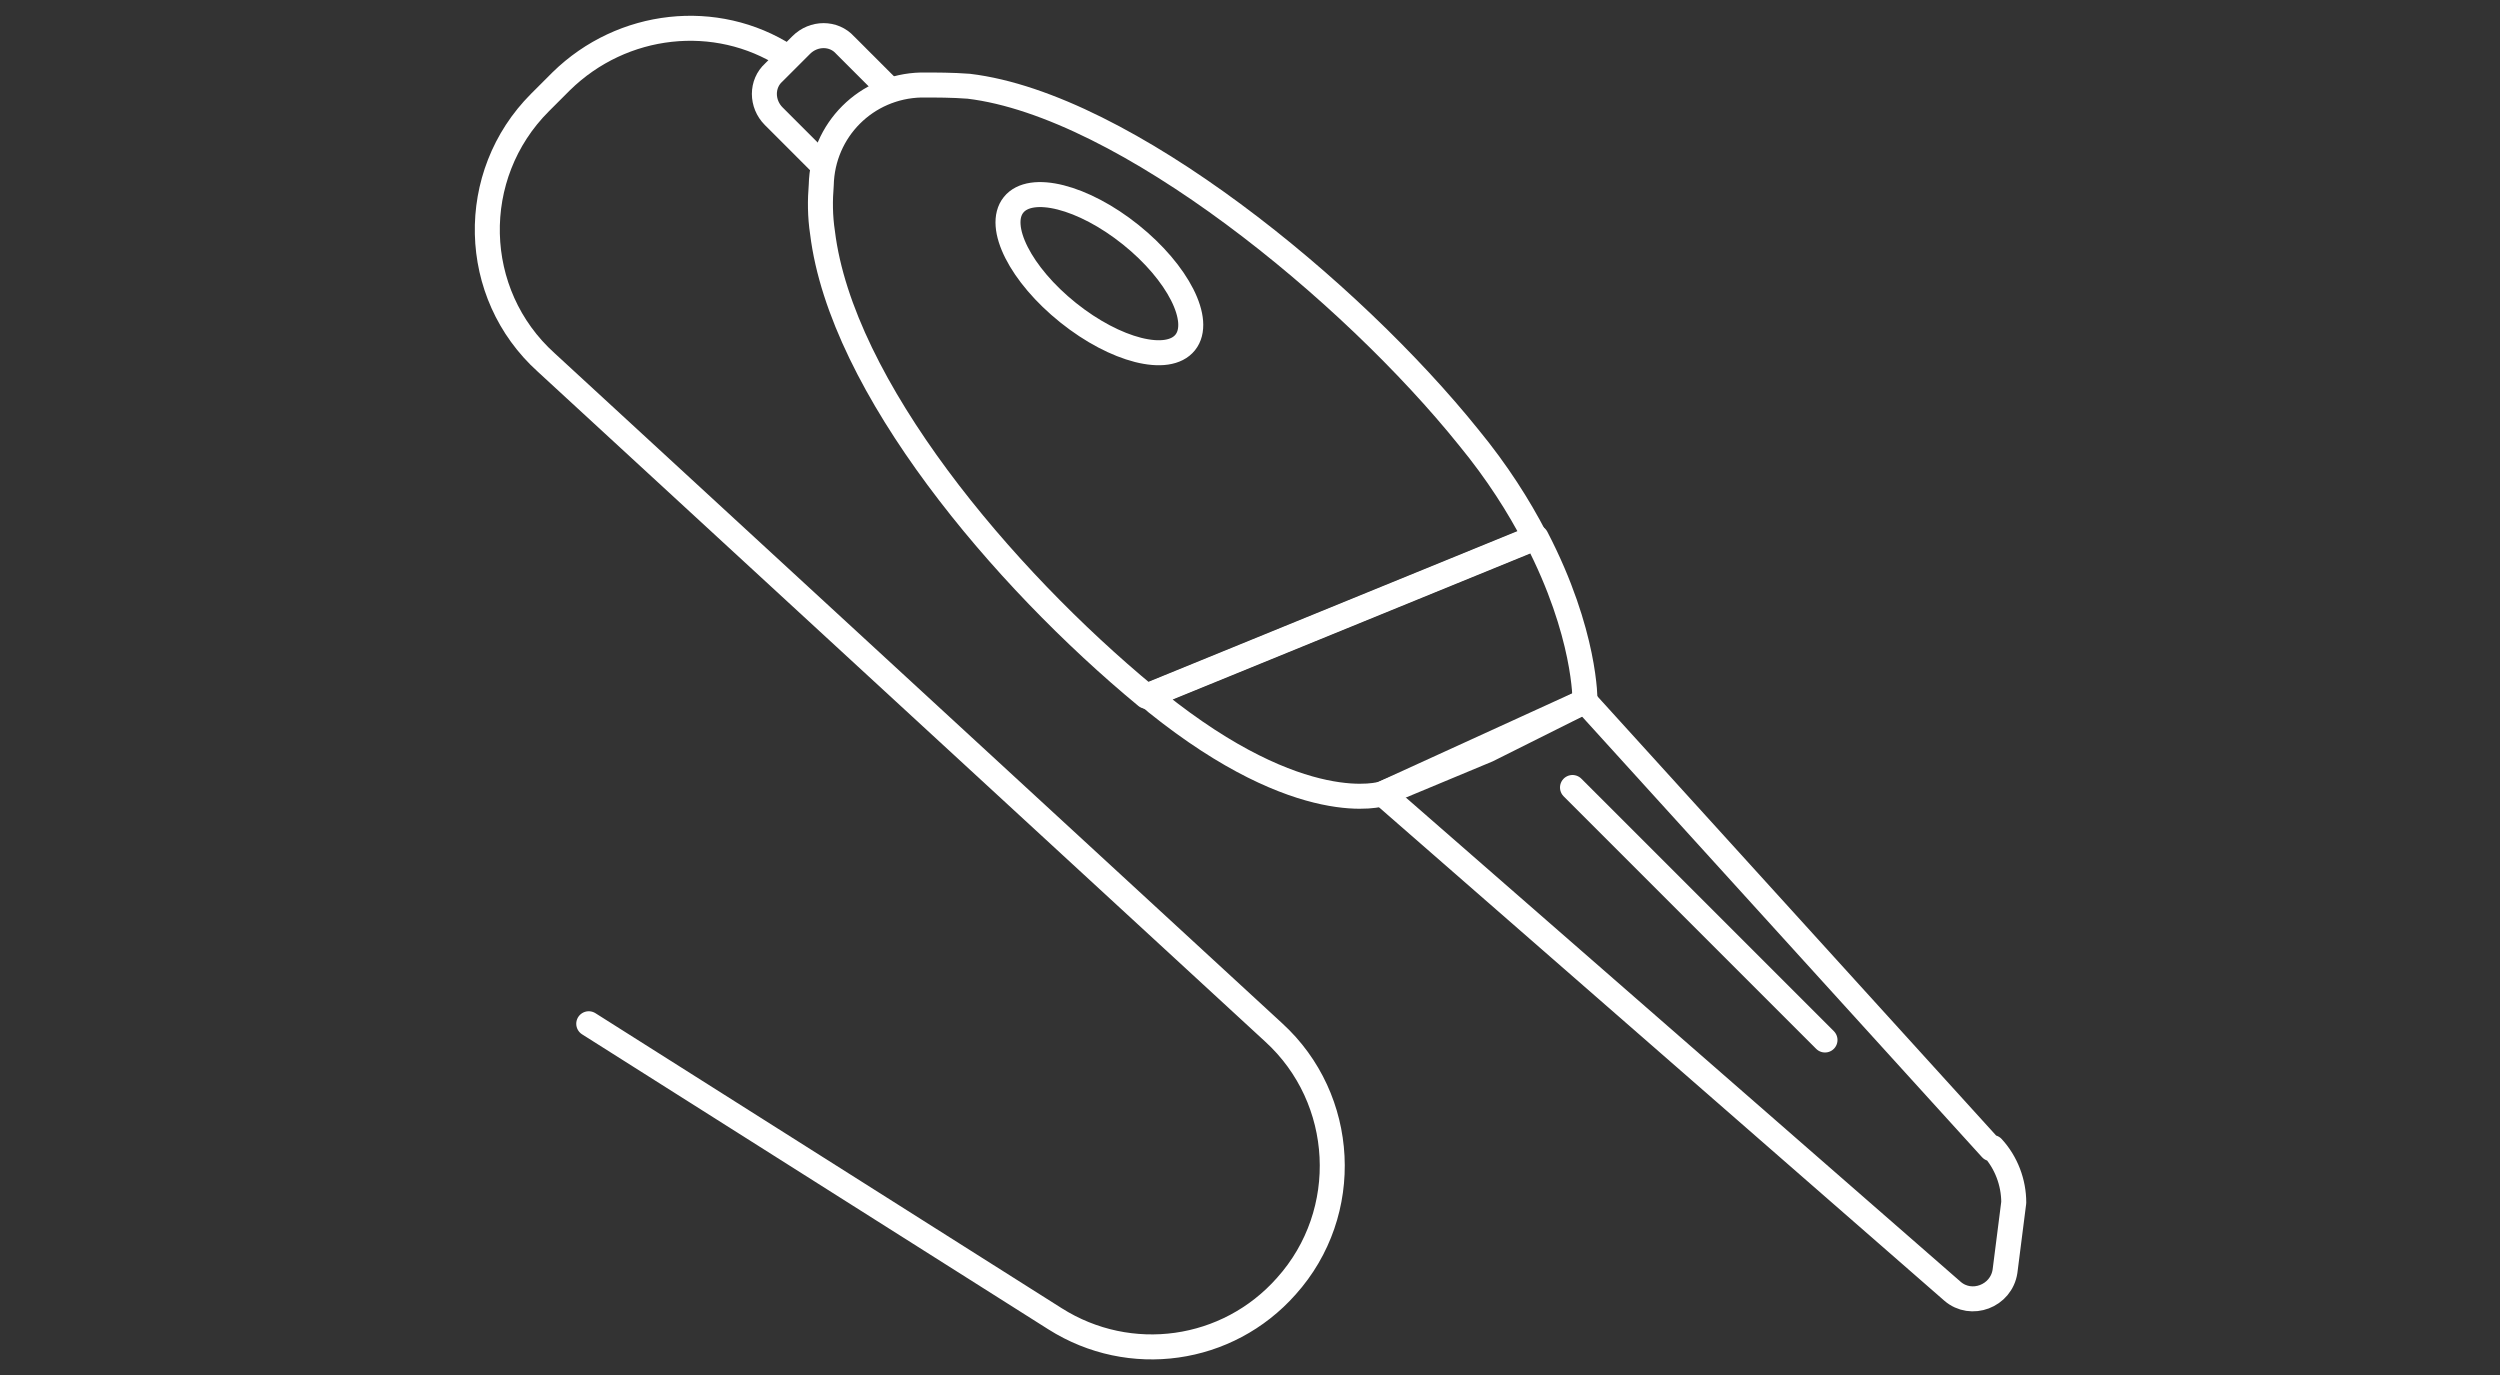
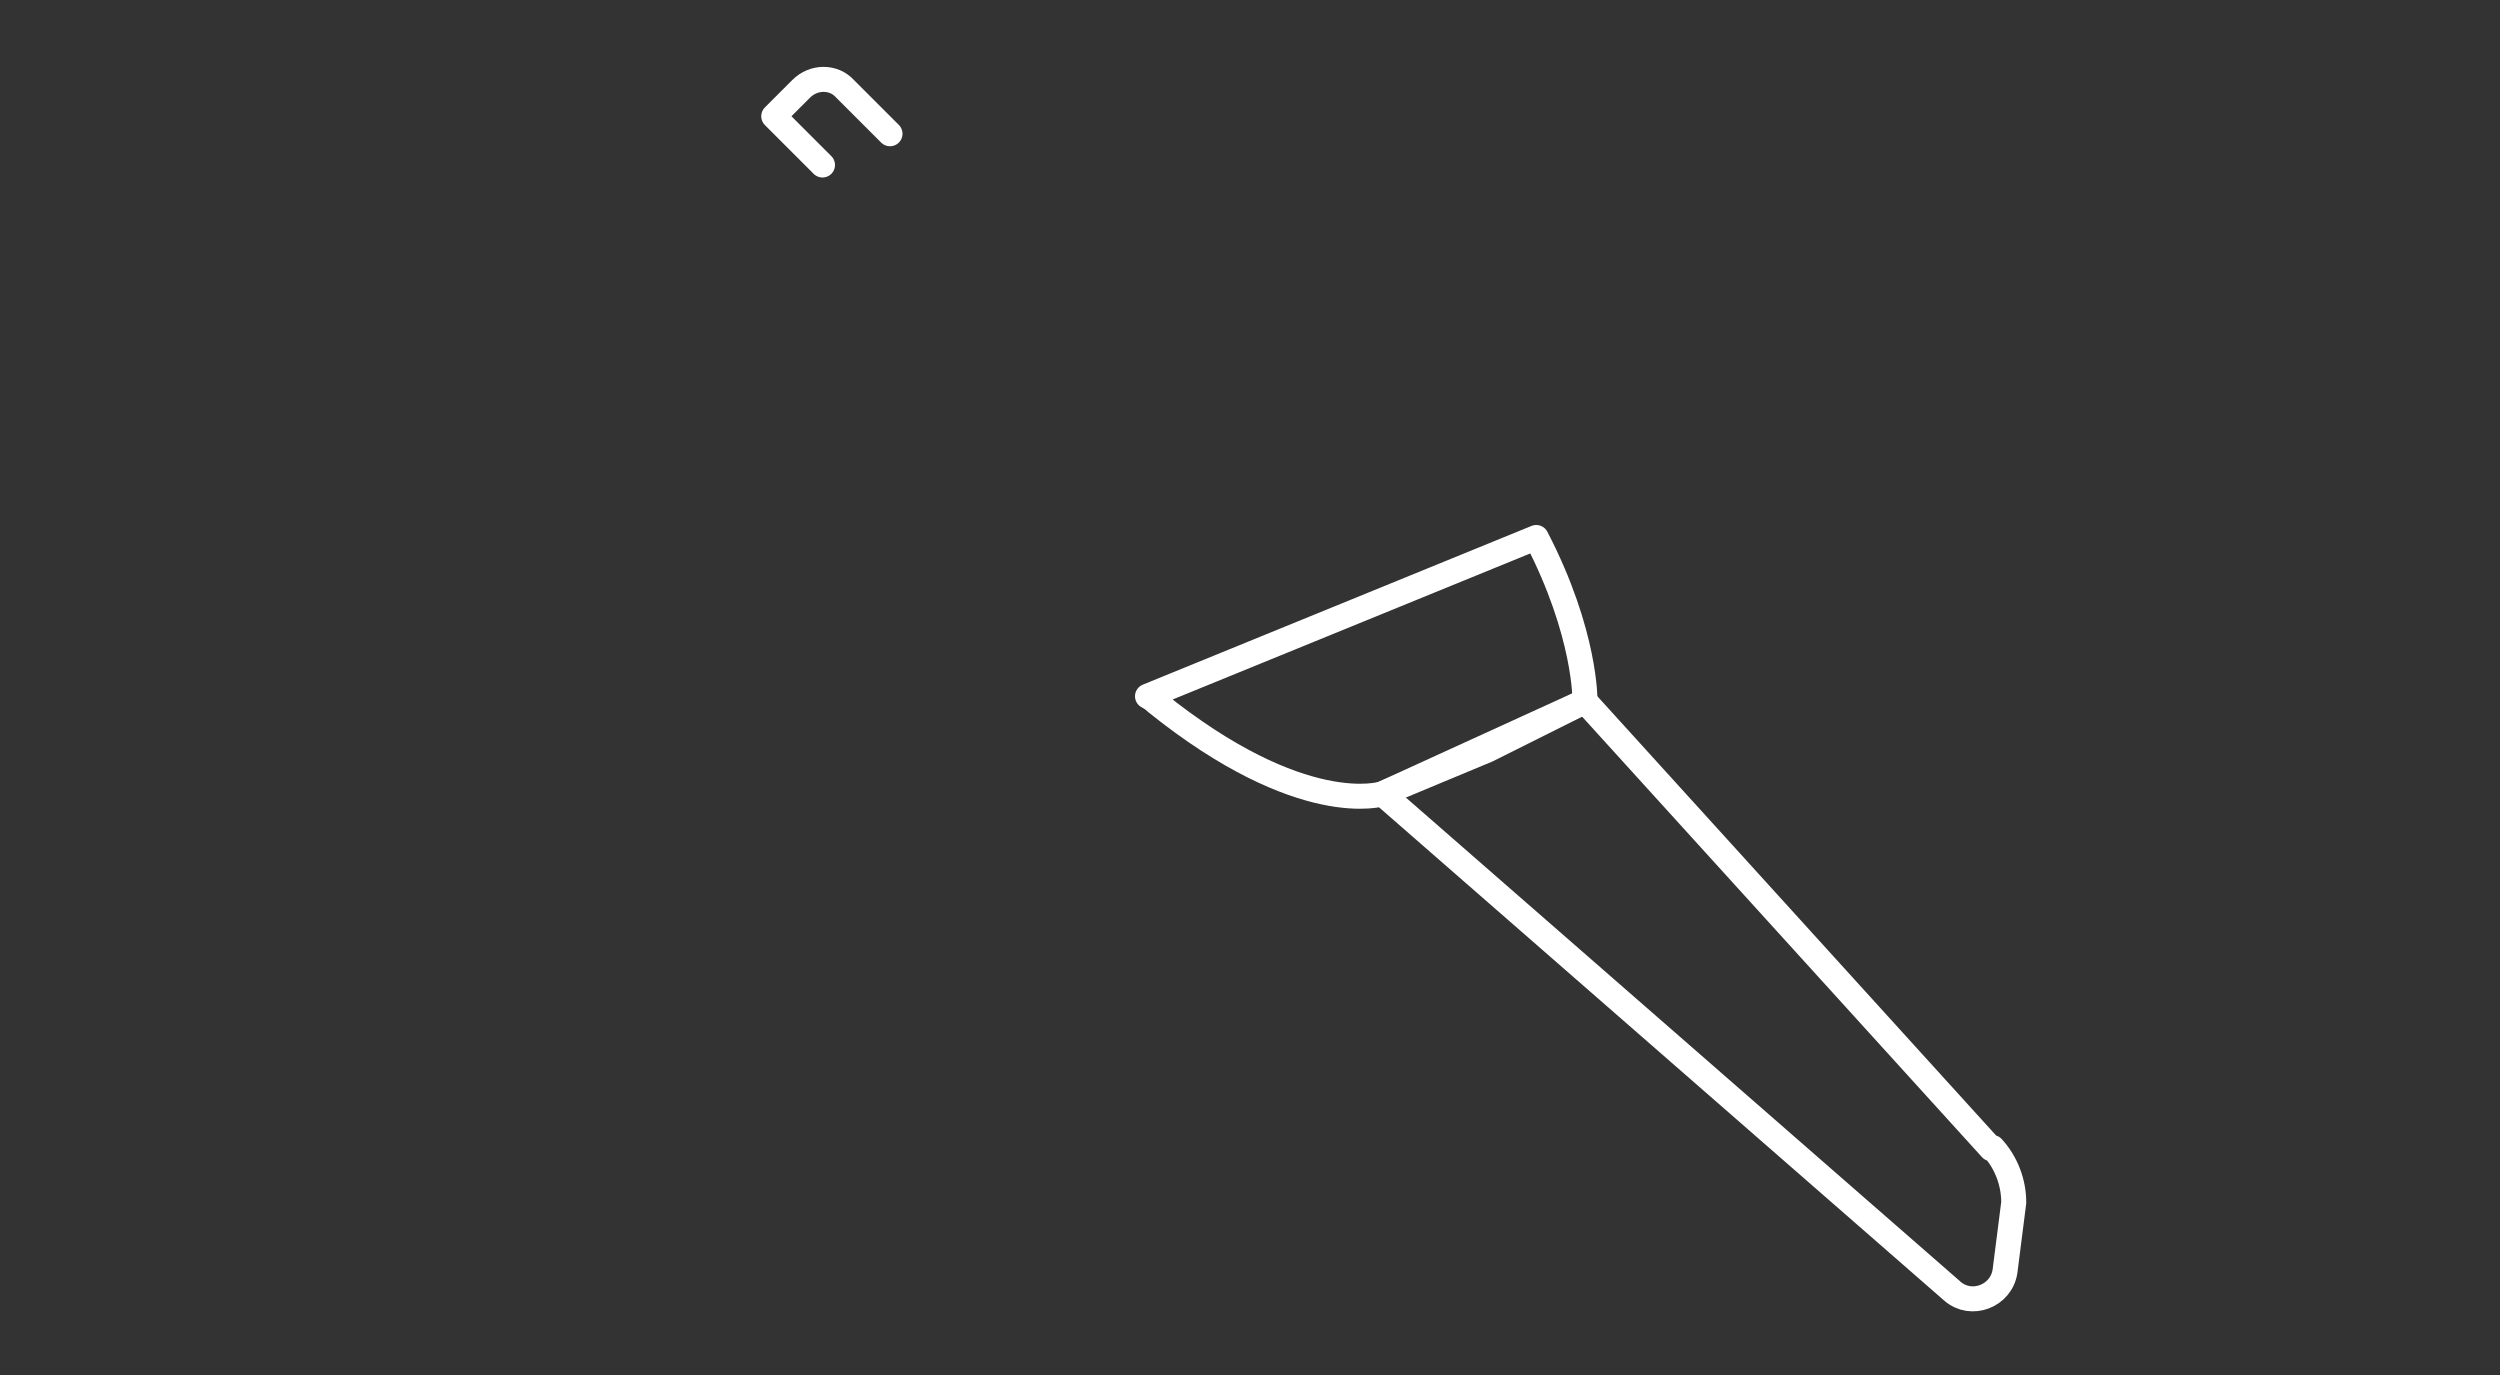
<svg xmlns="http://www.w3.org/2000/svg" id="Ebene_1" version="1.1" viewBox="0 0 200 110">
  <rect x="0" y="0" width="200" height="110" fill="#333333" stroke="none" />
  <defs>
    <style>
      .st0 {
        fill: none;
      }

      .st0, .st1 {
        stroke: #fff;
        stroke-linecap: round;
        stroke-linejoin: round;
        stroke-width: 2px;
      }

      .st1 {
        fill: #fff;
      }
    </style>
  </defs>
-   <path class="st0" d="M62.9,4.5c-5.6-3.6-13.1-2.8-18,2l-1.7,1.7c-5.8,5.8-5.6,15.3.5,20.8l58.2,53.6c5.8,5.3,6.3,14.4,1,20.3-4.7,5.3-12.5,6.4-18.5,2.6l-37.3-23.6" />
  <g>
-     <path class="st0" d="M65.8,13.2l-3.9-3.9c-1-1-1-2.6,0-3.5l2.2-2.2c1-1,2.6-1,3.5,0l3.6,3.6" />
+     <path class="st0" d="M65.8,13.2l-3.9-3.9l2.2-2.2c1-1,2.6-1,3.5,0l3.6,3.6" />
    <g>
      <g>
-         <path class="st0" d="M122.8,43l-31.1,12.7c-11.5-9.5-24.4-24.8-25.9-37.1-.2-1.3-.2-2.6-.1-3.8.1-4.4,3.6-7.9,8-8,1.2,0,2.5,0,3.8.1,12.5,1.5,30.6,16.4,40,28.1,2.3,2.8,4,5.5,5.3,8Z" />
        <path class="st0" d="M126.8,56.1l-7.8,3.9-8.4,3.5s-6.4,2.1-18.1-7.3c-.2-.2-.5-.4-.7-.5l31.1-12.7c4,7.7,3.9,13.1,3.9,13.1Z" />
        <path class="st0" d="M159.3,91.9l-32.5-35.8-16.2,7.4,45.6,39.8c1.5,1.3,3.9.4,4.2-1.6l.7-5.5c0-1.6-.6-3.2-1.7-4.4Z" />
-         <line class="st1" x1="125.8" y1="63" x2="146" y2="83.2" />
      </g>
-       <ellipse class="st0" cx="87.9" cy="21.9" rx="4" ry="8.8" transform="translate(15.9 76.8) rotate(-51.3)" />
    </g>
  </g>
</svg>